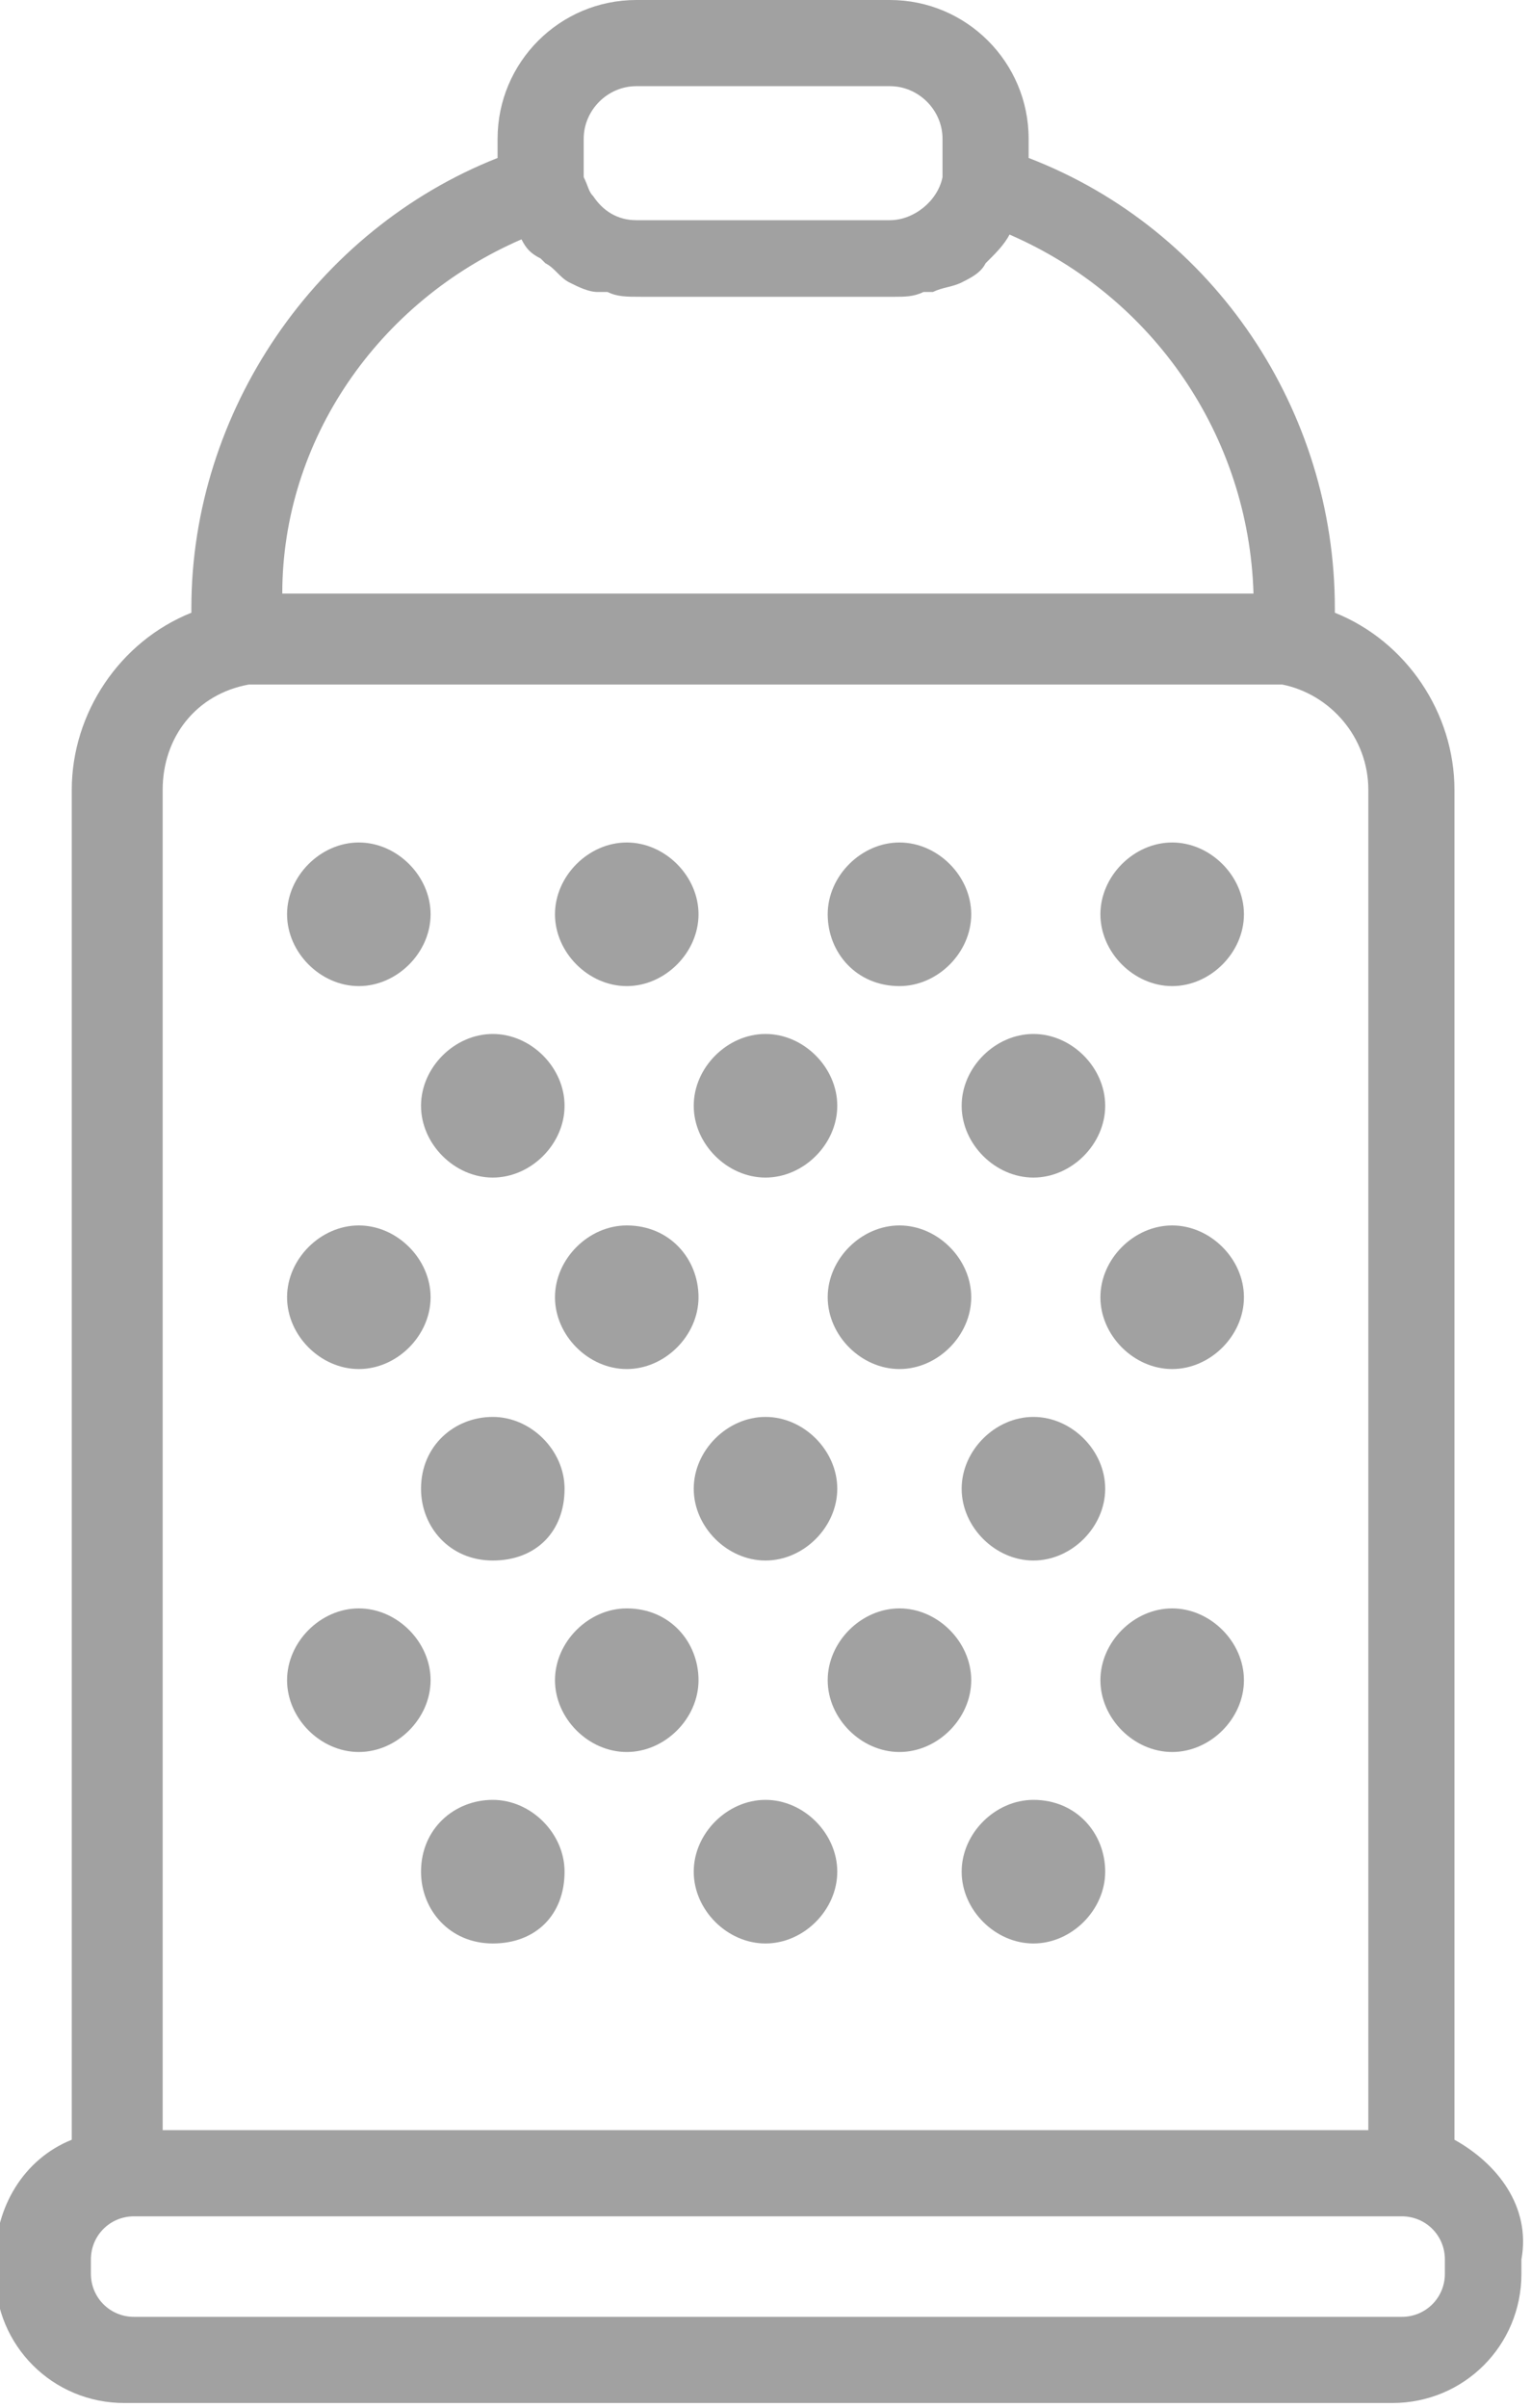
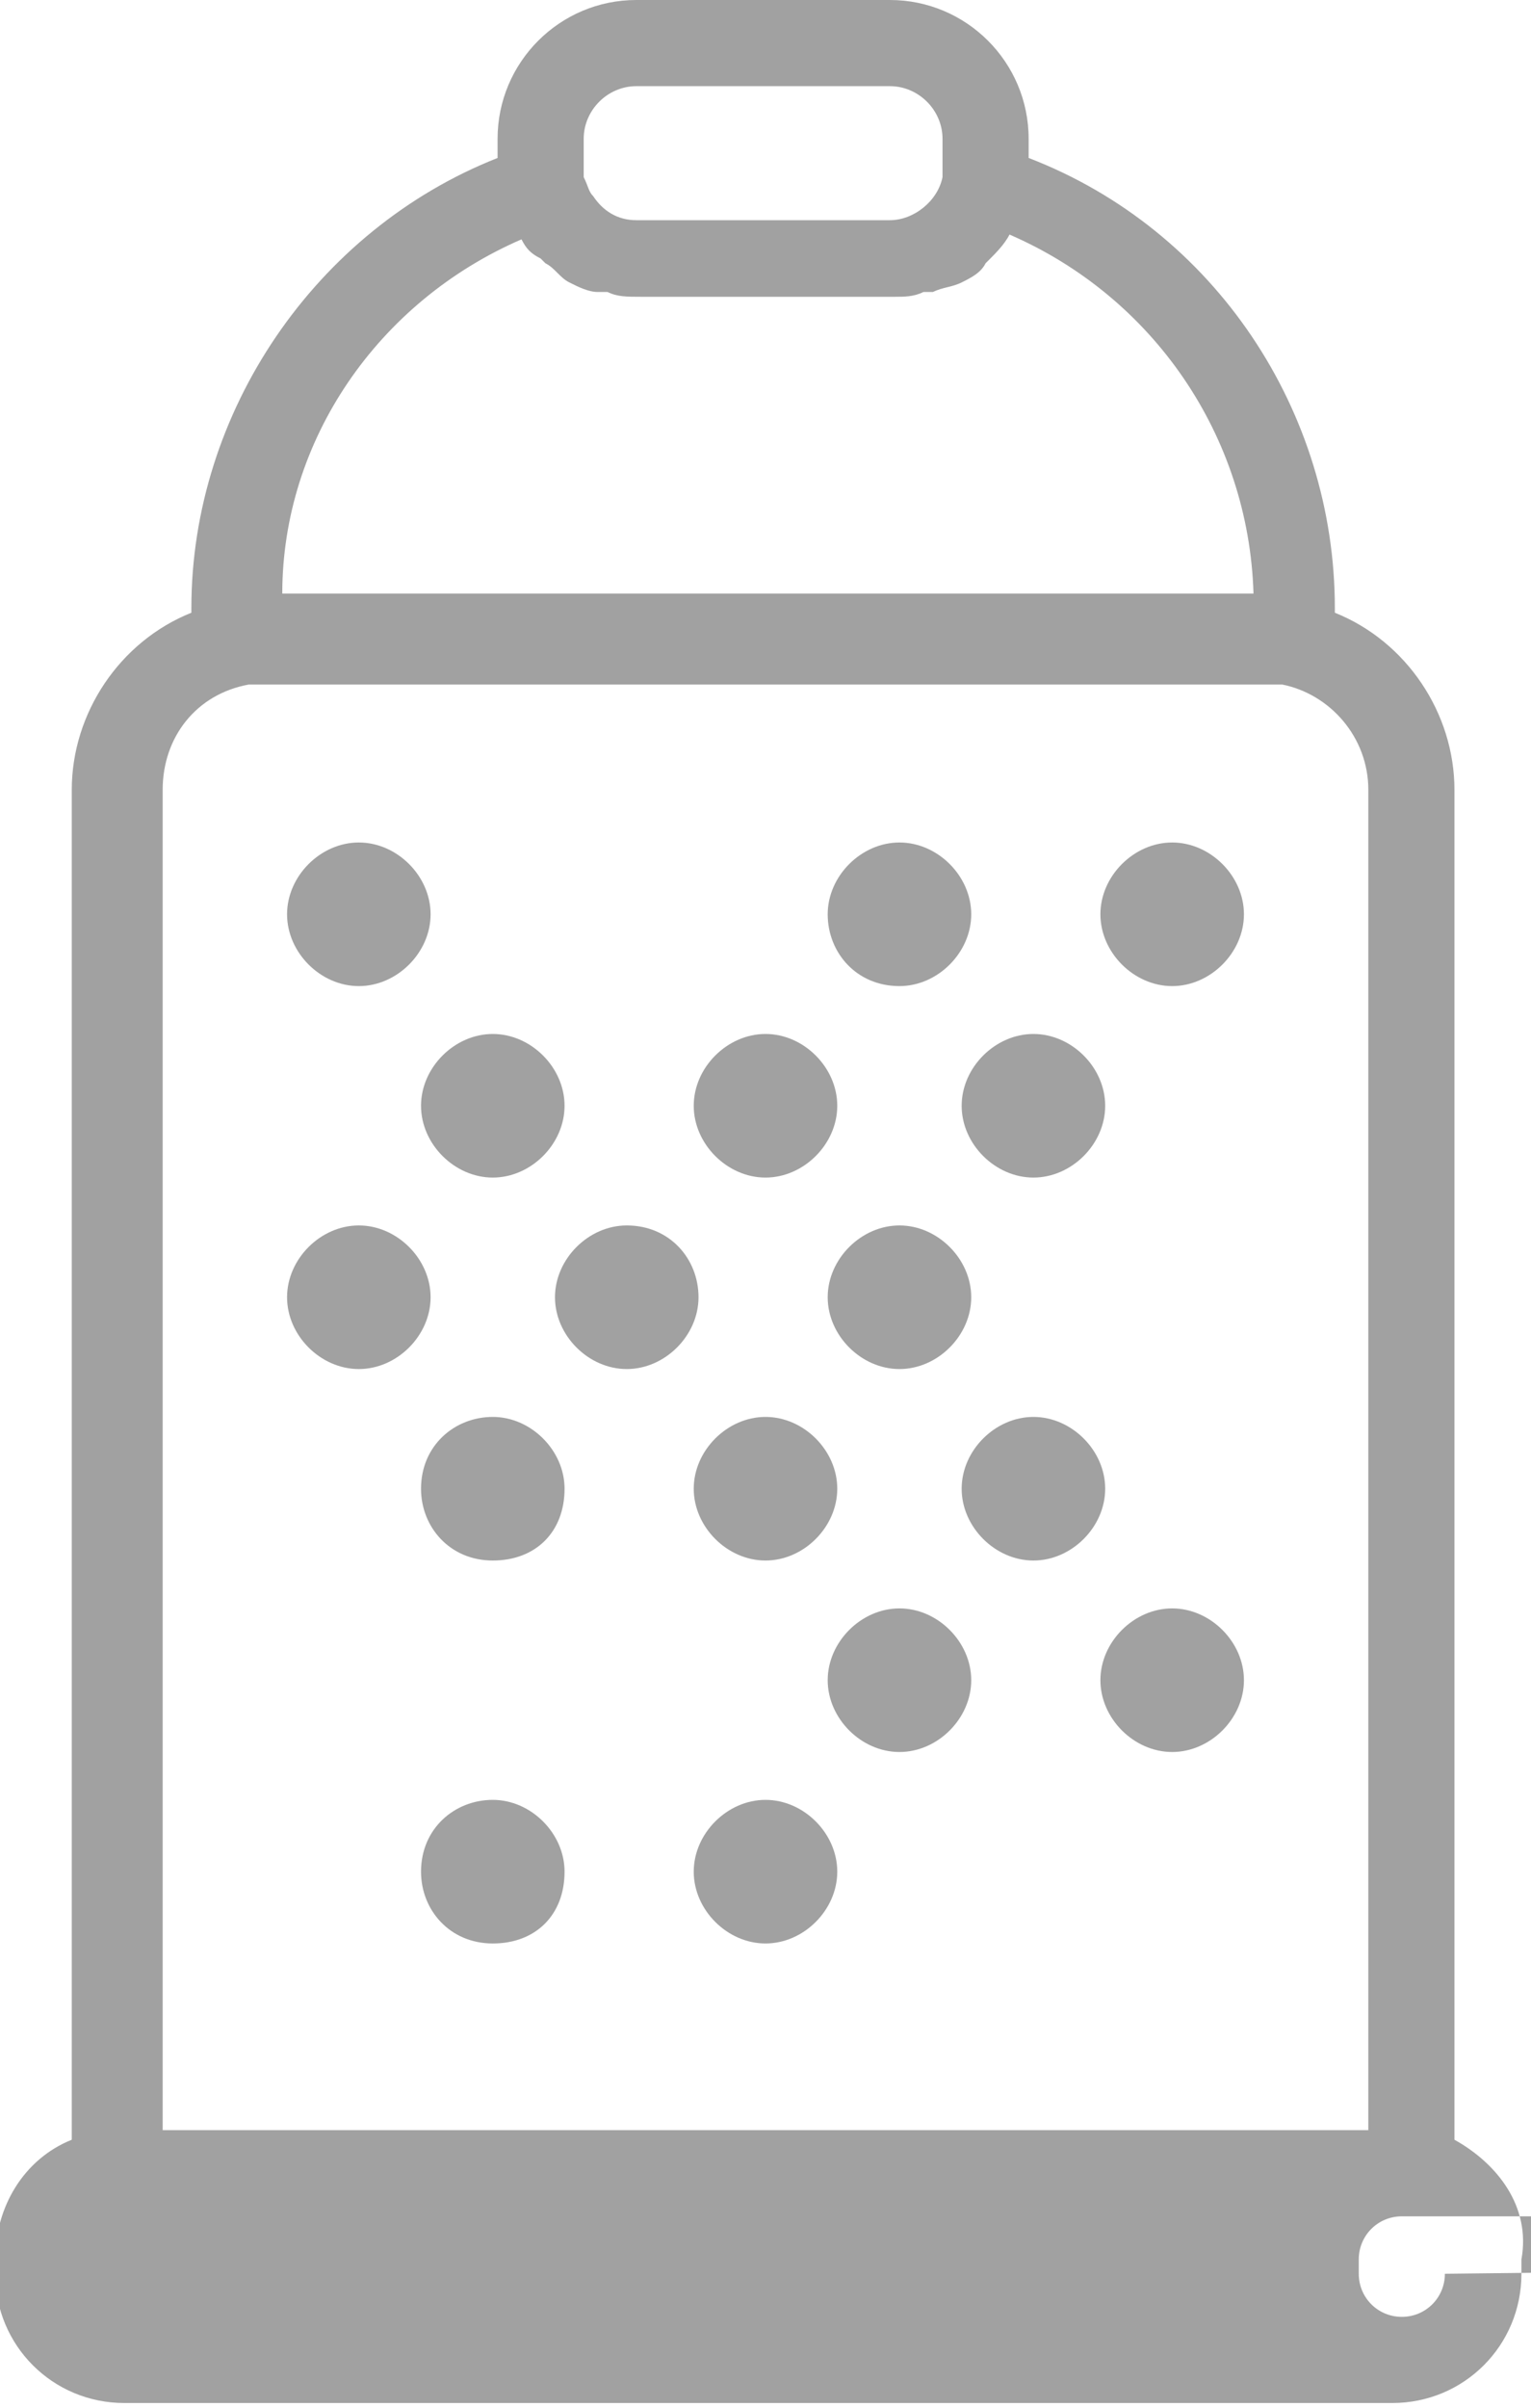
<svg xmlns="http://www.w3.org/2000/svg" version="1.1" id="Vrstva_1" x="0px" y="0px" viewBox="0 0 32 50.3" style="enable-background:new 0 0 32 50.3;" xml:space="preserve">
  <style type="text/css">
	.st0{fill:#A1A1A1;}
</style>
  <title>04_Sekáčky a struhadla</title>
-   <path class="st0" d="M30.4,44.7V16.5c0-1.6-1-3.1-2.5-3.7v-0.1c0-4.1-2.5-7.9-6.4-9.4V2.9c0-1.6-1.3-2.9-2.9-2.9h-5.3  c-1.6,0-2.9,1.3-2.9,2.9v0v0.4c-3.8,1.5-6.4,5.3-6.4,9.4v0.1c-1.5,0.6-2.5,2.1-2.5,3.7v28.2c-1,0.4-1.6,1.4-1.6,2.5v0.3  c0,1.5,1.2,2.7,2.7,2.7c0,0,0,0,0,0h26.5c1.5,0,2.7-1.2,2.7-2.7v-0.3C32,46.1,31.3,45.2,30.4,44.7z M12.2,2.9c0-0.6,0.5-1.1,1.1-1.1  h5.3c0.6,0,1.1,0.5,1.1,1.1c0,0,0,0,0,0v0.5c0,0.1,0,0.2,0,0.3c-0.1,0.5-0.6,0.9-1.1,0.9h-5.3c-0.4,0-0.7-0.2-0.9-0.5  c-0.1-0.1-0.1-0.2-0.2-0.4c0-0.1,0-0.2,0-0.3L12.2,2.9z M10.9,5L10.9,5c0.1,0.2,0.2,0.3,0.4,0.4l0.1,0.1c0.2,0.1,0.3,0.3,0.5,0.4  l0,0c0.2,0.1,0.4,0.2,0.6,0.2h0.2c0.2,0.1,0.4,0.1,0.7,0.1h5.3c0.2,0,0.4,0,0.6-0.1h0.2c0.2-0.1,0.4-0.1,0.6-0.2l0,0  c0.2-0.1,0.4-0.2,0.5-0.4l0.1-0.1c0.1-0.1,0.3-0.3,0.4-0.5l0,0c3,1.3,5,4.2,5.1,7.5H5.9C5.9,9.2,7.9,6.3,10.9,5z M5.2,14.3  c0.1,0,0.3,0,0.4,0h20.8c0.1,0,0.3,0,0.4,0l0,0c1,0.2,1.8,1.1,1.8,2.2v28H3.4v-28C3.4,15.4,4.1,14.5,5.2,14.3z M30.2,47.5  c0,0.5-0.4,0.9-0.9,0.9l0,0H2.8c-0.5,0-0.9-0.4-0.9-0.9l0,0v-0.3c0-0.5,0.4-0.9,0.9-0.9h26.5c0.5,0,0.9,0.4,0.9,0.9l0,0L30.2,47.5z" />
+   <path class="st0" d="M30.4,44.7V16.5c0-1.6-1-3.1-2.5-3.7v-0.1c0-4.1-2.5-7.9-6.4-9.4V2.9c0-1.6-1.3-2.9-2.9-2.9h-5.3  c-1.6,0-2.9,1.3-2.9,2.9v0v0.4c-3.8,1.5-6.4,5.3-6.4,9.4v0.1c-1.5,0.6-2.5,2.1-2.5,3.7v28.2c-1,0.4-1.6,1.4-1.6,2.5v0.3  c0,1.5,1.2,2.7,2.7,2.7c0,0,0,0,0,0h26.5c1.5,0,2.7-1.2,2.7-2.7v-0.3C32,46.1,31.3,45.2,30.4,44.7z M12.2,2.9c0-0.6,0.5-1.1,1.1-1.1  h5.3c0.6,0,1.1,0.5,1.1,1.1c0,0,0,0,0,0v0.5c0,0.1,0,0.2,0,0.3c-0.1,0.5-0.6,0.9-1.1,0.9h-5.3c-0.4,0-0.7-0.2-0.9-0.5  c-0.1-0.1-0.1-0.2-0.2-0.4c0-0.1,0-0.2,0-0.3L12.2,2.9z M10.9,5L10.9,5c0.1,0.2,0.2,0.3,0.4,0.4l0.1,0.1c0.2,0.1,0.3,0.3,0.5,0.4  l0,0c0.2,0.1,0.4,0.2,0.6,0.2h0.2c0.2,0.1,0.4,0.1,0.7,0.1h5.3c0.2,0,0.4,0,0.6-0.1h0.2c0.2-0.1,0.4-0.1,0.6-0.2l0,0  c0.2-0.1,0.4-0.2,0.5-0.4l0.1-0.1c0.1-0.1,0.3-0.3,0.4-0.5l0,0c3,1.3,5,4.2,5.1,7.5H5.9C5.9,9.2,7.9,6.3,10.9,5z M5.2,14.3  c0.1,0,0.3,0,0.4,0h20.8c0.1,0,0.3,0,0.4,0l0,0c1,0.2,1.8,1.1,1.8,2.2v28H3.4v-28C3.4,15.4,4.1,14.5,5.2,14.3z M30.2,47.5  c0,0.5-0.4,0.9-0.9,0.9l0,0c-0.5,0-0.9-0.4-0.9-0.9l0,0v-0.3c0-0.5,0.4-0.9,0.9-0.9h26.5c0.5,0,0.9,0.4,0.9,0.9l0,0L30.2,47.5z" />
  <path class="st0" d="M7.5,20.6c0.8,0,1.5-0.7,1.5-1.5s-0.7-1.5-1.5-1.5S6,18.3,6,19.1S6.7,20.6,7.5,20.6z" />
-   <path class="st0" d="M13.1,20.6c0.8,0,1.5-0.7,1.5-1.5c0-0.8-0.7-1.5-1.5-1.5c-0.8,0-1.5,0.7-1.5,1.5c0,0,0,0,0,0  C11.6,19.9,12.3,20.6,13.1,20.6z" />
  <path class="st0" d="M18.8,20.6c0.8,0,1.5-0.7,1.5-1.5s-0.7-1.5-1.5-1.5s-1.5,0.7-1.5,1.5C17.3,19.9,17.9,20.6,18.8,20.6  C18.8,20.6,18.8,20.6,18.8,20.6z" />
  <path class="st0" d="M24.5,20.6c0.8,0,1.5-0.7,1.5-1.5s-0.7-1.5-1.5-1.5S23,18.3,23,19.1S23.7,20.6,24.5,20.6z" />
  <path class="st0" d="M10.3,24.6c0.8,0,1.5-0.7,1.5-1.5s-0.7-1.5-1.5-1.5s-1.5,0.7-1.5,1.5C8.8,23.9,9.5,24.6,10.3,24.6  C10.3,24.6,10.3,24.6,10.3,24.6z" />
  <path class="st0" d="M16,24.6c0.8,0,1.5-0.7,1.5-1.5s-0.7-1.5-1.5-1.5s-1.5,0.7-1.5,1.5S15.2,24.6,16,24.6z" />
  <path class="st0" d="M21.6,24.6c0.8,0,1.5-0.7,1.5-1.5c0-0.8-0.7-1.5-1.5-1.5c-0.8,0-1.5,0.7-1.5,1.5c0,0,0,0,0,0  C20.1,23.9,20.8,24.6,21.6,24.6z" />
  <path class="st0" d="M7.5,28.6c0.8,0,1.5-0.7,1.5-1.5s-0.7-1.5-1.5-1.5S6,26.3,6,27.1S6.7,28.6,7.5,28.6z" />
  <path class="st0" d="M13.1,25.6c-0.8,0-1.5,0.7-1.5,1.5s0.7,1.5,1.5,1.5c0.8,0,1.5-0.7,1.5-1.5c0,0,0,0,0,0  C14.6,26.3,14,25.6,13.1,25.6C13.1,25.6,13.1,25.6,13.1,25.6z" />
  <path class="st0" d="M18.8,25.6c-0.8,0-1.5,0.7-1.5,1.5c0,0.8,0.7,1.5,1.5,1.5c0.8,0,1.5-0.7,1.5-1.5c0,0,0,0,0,0  C20.3,26.3,19.6,25.6,18.8,25.6z" />
-   <path class="st0" d="M24.5,25.6c-0.8,0-1.5,0.7-1.5,1.5c0,0.8,0.7,1.5,1.5,1.5c0.8,0,1.5-0.7,1.5-1.5c0,0,0,0,0,0  C26,26.3,25.3,25.6,24.5,25.6z" />
  <path class="st0" d="M10.3,29.6c-0.8,0-1.5,0.6-1.5,1.5c0,0.8,0.6,1.5,1.5,1.5s1.5-0.6,1.5-1.5c0,0,0,0,0,0  C11.8,30.3,11.1,29.6,10.3,29.6z" />
  <path class="st0" d="M16,29.6c-0.8,0-1.5,0.7-1.5,1.5c0,0.8,0.7,1.5,1.5,1.5c0.8,0,1.5-0.7,1.5-1.5c0,0,0,0,0,0  C17.5,30.3,16.8,29.6,16,29.6z" />
  <path class="st0" d="M21.6,32.6c0.8,0,1.5-0.7,1.5-1.5c0-0.8-0.7-1.5-1.5-1.5c-0.8,0-1.5,0.7-1.5,1.5c0,0,0,0,0,0  C20.1,31.9,20.8,32.6,21.6,32.6z" />
-   <path class="st0" d="M7.5,36.6c0.8,0,1.5-0.7,1.5-1.5s-0.7-1.5-1.5-1.5S6,34.3,6,35.1S6.7,36.6,7.5,36.6z" />
-   <path class="st0" d="M13.1,33.6c-0.8,0-1.5,0.7-1.5,1.5s0.7,1.5,1.5,1.5c0.8,0,1.5-0.7,1.5-1.5c0,0,0,0,0,0  C14.6,34.3,14,33.6,13.1,33.6C13.1,33.6,13.1,33.6,13.1,33.6z" />
  <path class="st0" d="M18.8,33.6c-0.8,0-1.5,0.7-1.5,1.5c0,0.8,0.7,1.5,1.5,1.5c0.8,0,1.5-0.7,1.5-1.5c0,0,0,0,0,0  C20.3,34.3,19.6,33.6,18.8,33.6z" />
  <path class="st0" d="M24.5,33.6c-0.8,0-1.5,0.7-1.5,1.5c0,0.8,0.7,1.5,1.5,1.5c0.8,0,1.5-0.7,1.5-1.5c0,0,0,0,0,0  C26,34.3,25.3,33.6,24.5,33.6z" />
  <path class="st0" d="M10.3,37.6c-0.8,0-1.5,0.6-1.5,1.5c0,0.8,0.6,1.5,1.5,1.5s1.5-0.6,1.5-1.5c0,0,0,0,0,0  C11.8,38.3,11.1,37.6,10.3,37.6z" />
  <path class="st0" d="M16,37.6c-0.8,0-1.5,0.7-1.5,1.5c0,0.8,0.7,1.5,1.5,1.5c0.8,0,1.5-0.7,1.5-1.5c0,0,0,0,0,0  C17.5,38.3,16.8,37.6,16,37.6z" />
-   <path class="st0" d="M21.6,37.6c-0.8,0-1.5,0.7-1.5,1.5s0.7,1.5,1.5,1.5c0.8,0,1.5-0.7,1.5-1.5c0,0,0,0,0,0  C23.1,38.3,22.5,37.6,21.6,37.6C21.6,37.6,21.6,37.6,21.6,37.6z" />
</svg>